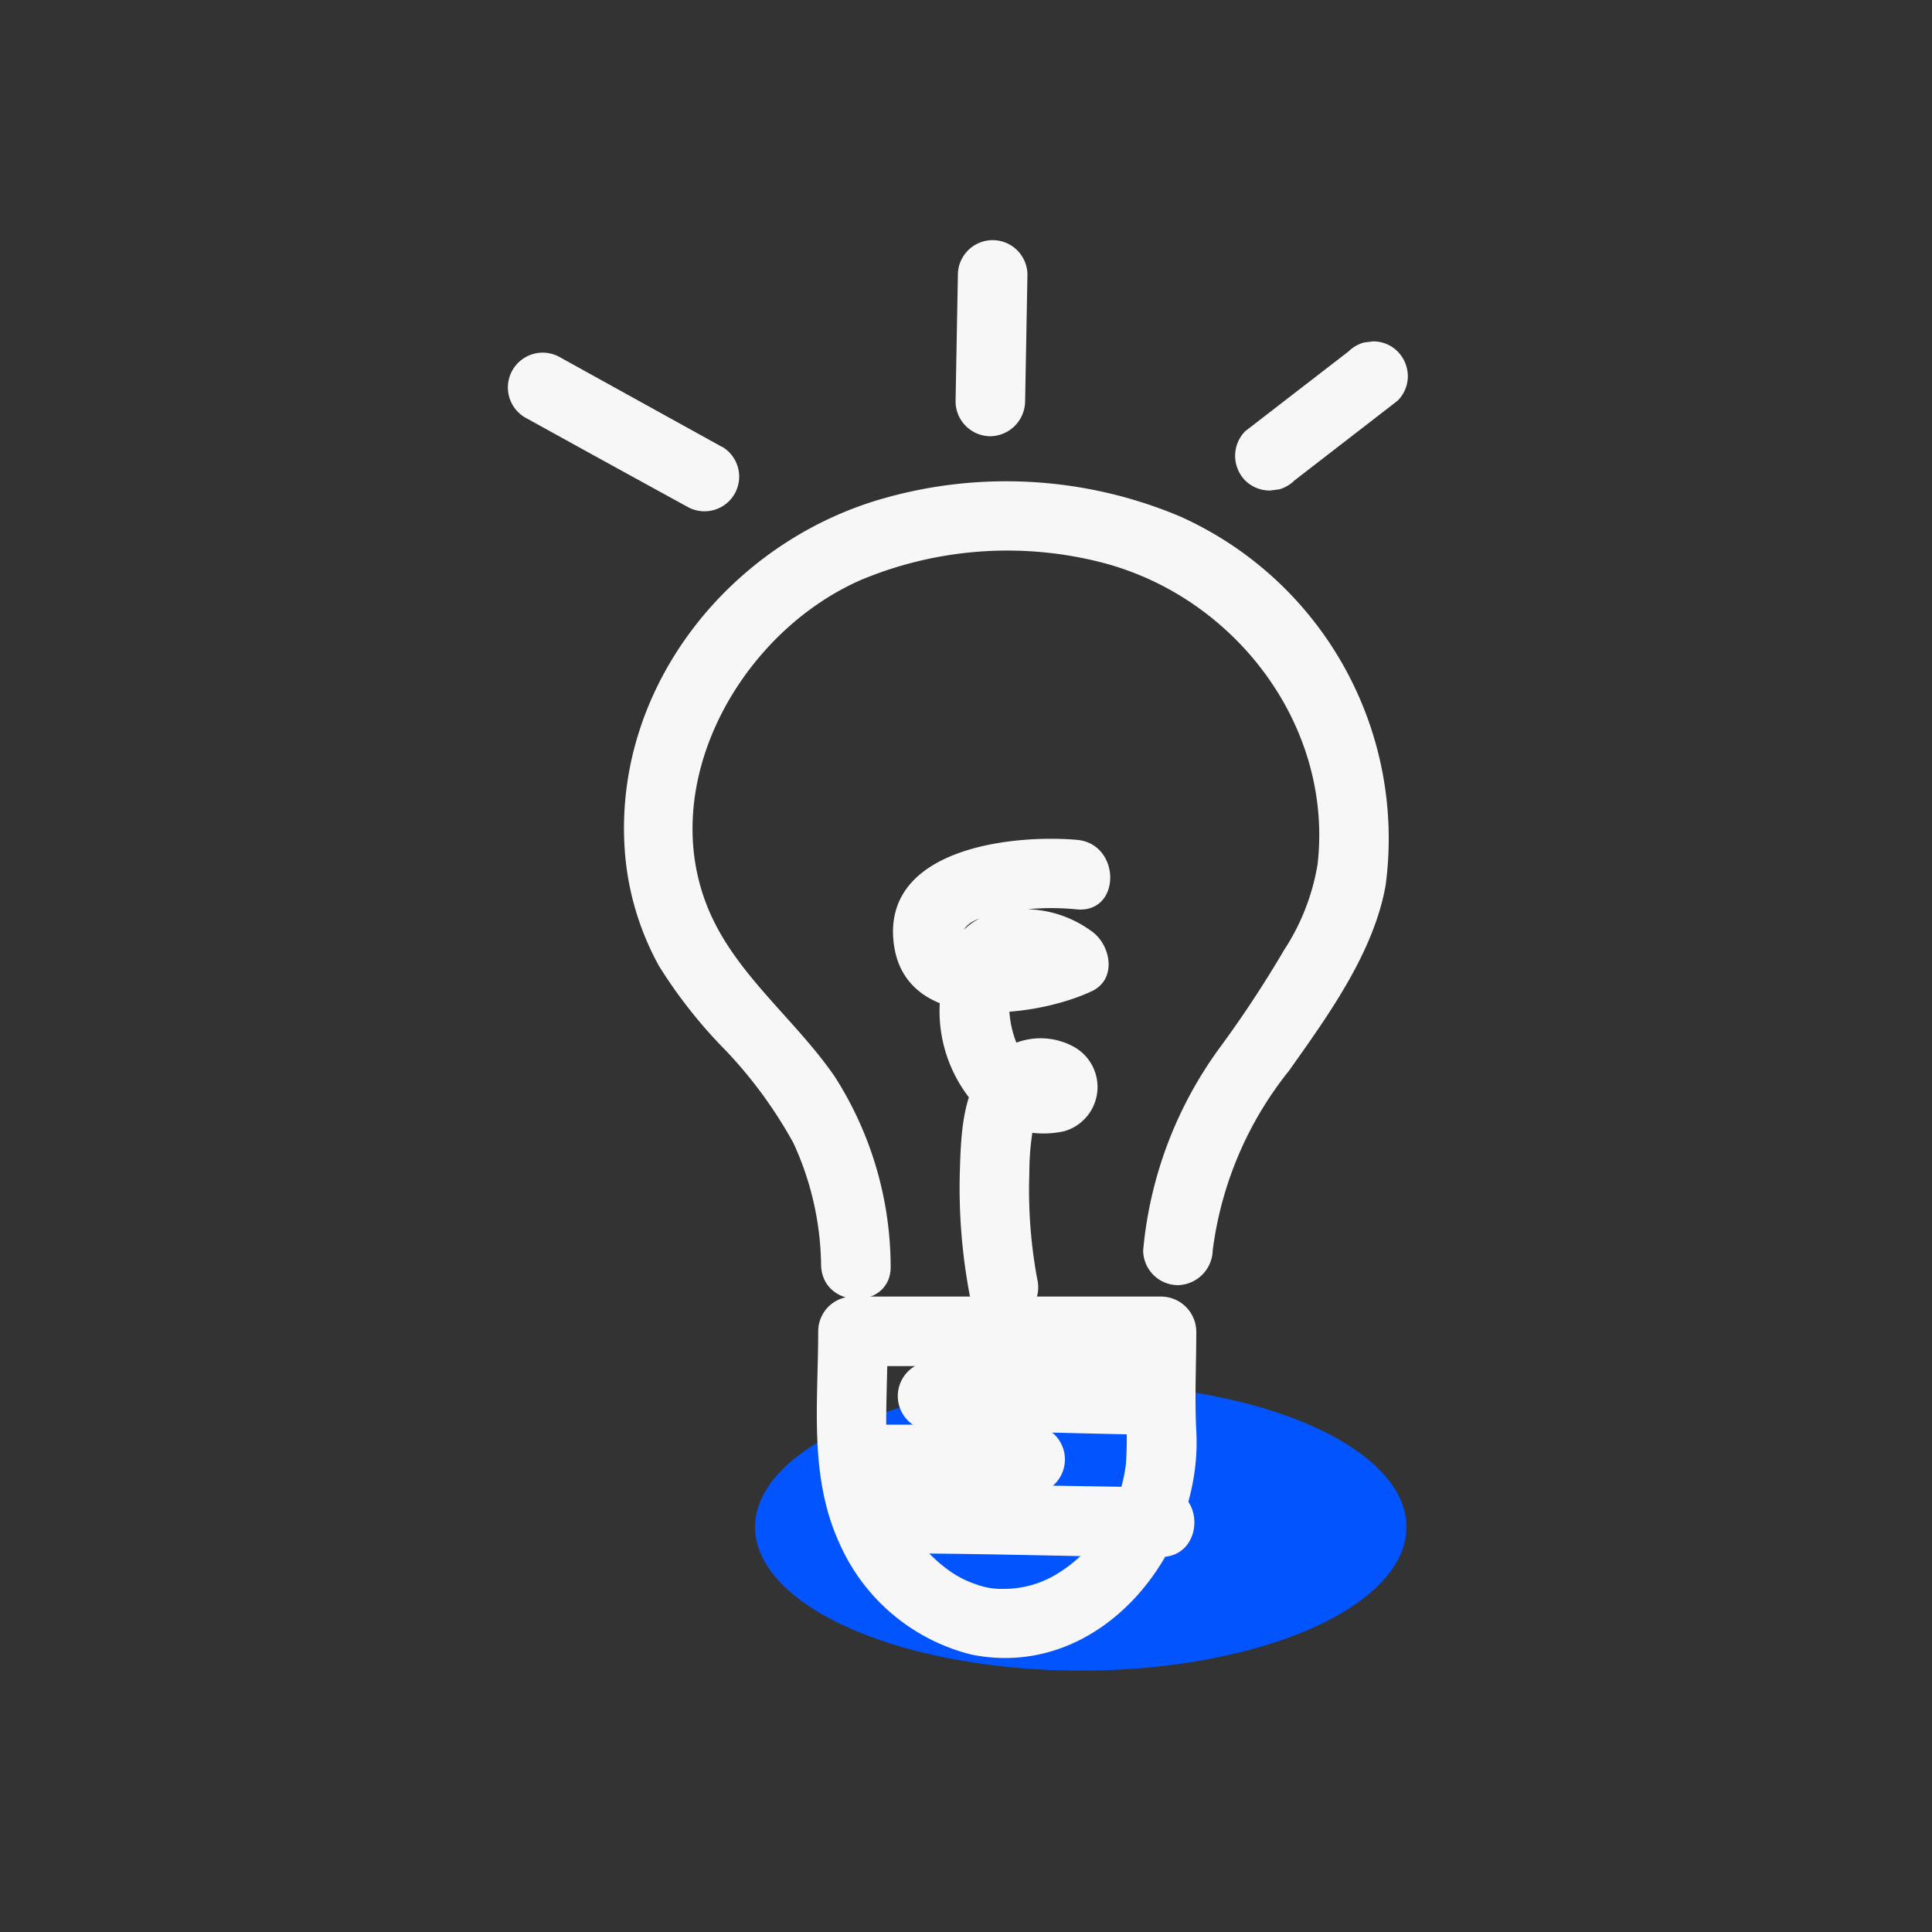
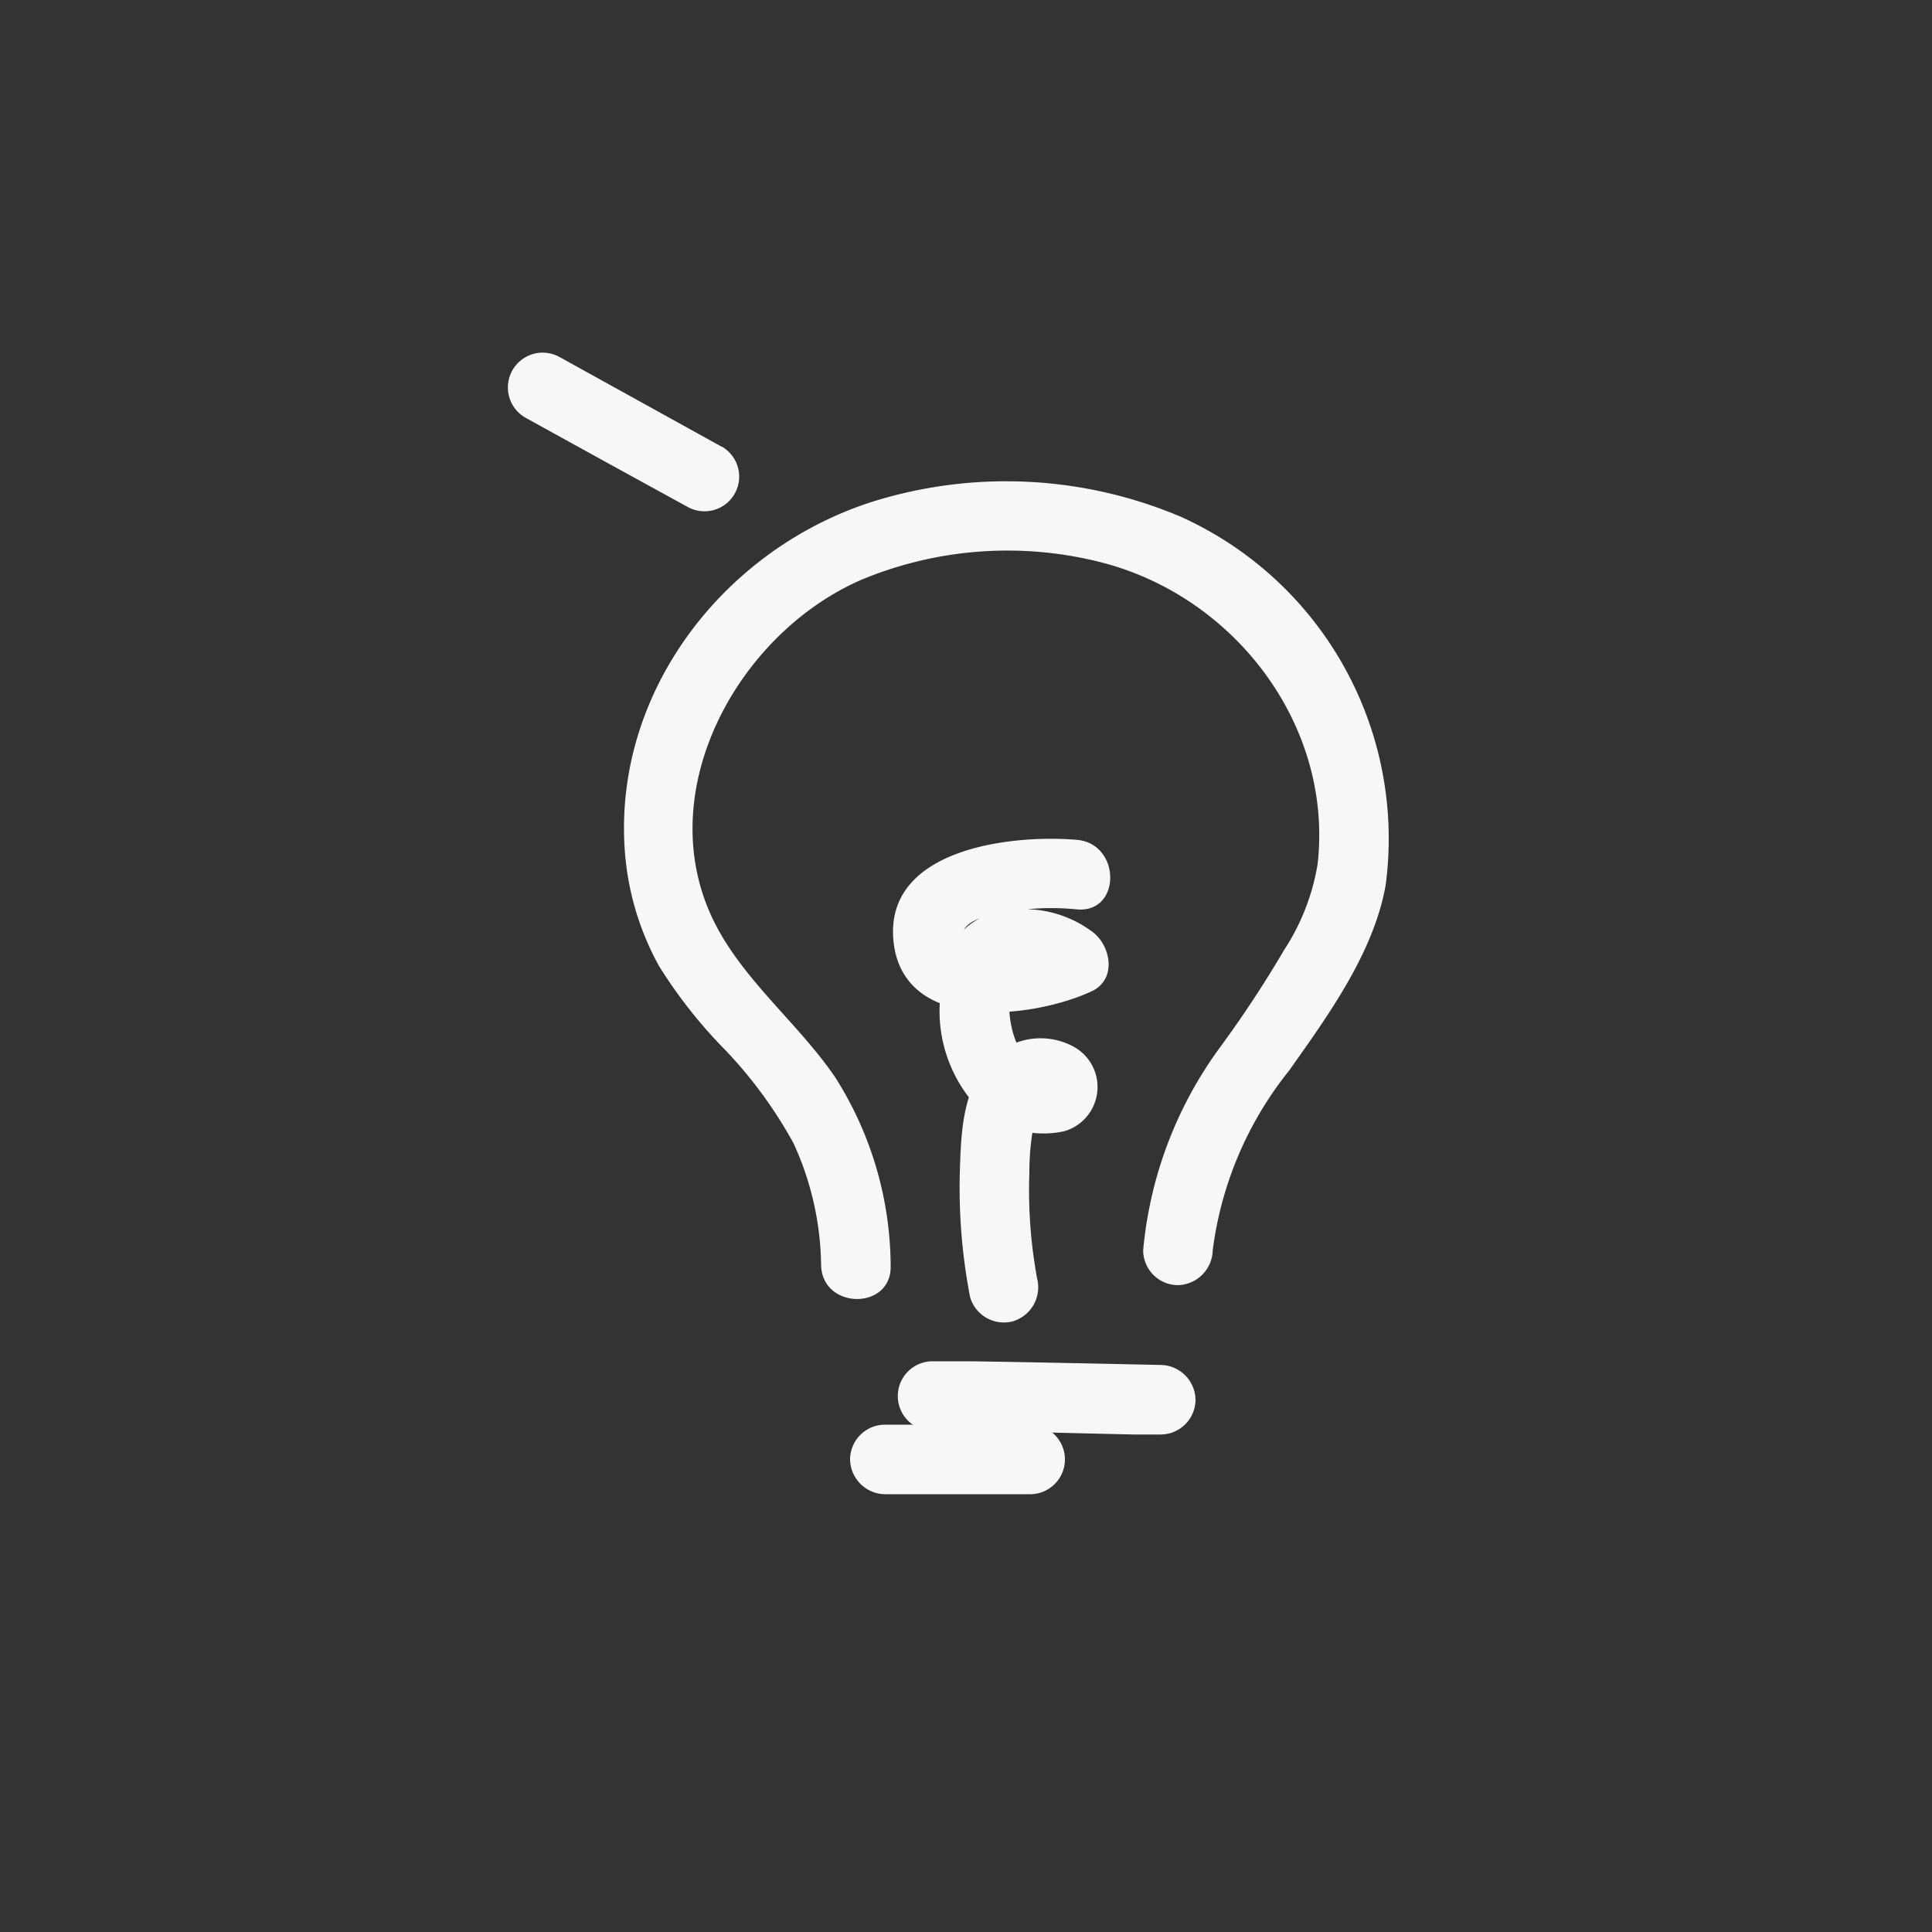
<svg xmlns="http://www.w3.org/2000/svg" viewBox="0 0 100 100">
  <rect x="0" y="0" width="100" height="100" fill="#333333" stroke="none" />
  <defs>
    <style>.cls-1{fill:#0254ff;}.cls-2{fill:#f7f7f7;}</style>
  </defs>
  <g id="blue">
-     <ellipse class="cls-1" cx="55.94" cy="79.04" rx="16.86" ry="7.43" />
-   </g>
+     </g>
  <g id="icon_outline" data-name="icon outline">
    <path class="cls-2" d="M46.1,65.5a18.33,18.33,0,0,0-2.89-9.77c-1.86-2.71-4.61-4.89-6.14-7.81-3.51-6.7,1-15.06,7.49-17.9a19.64,19.64,0,0,1,12.64-.86C64,31,69,37.61,68.2,44.72a11.52,11.52,0,0,1-1.74,4.46,58.27,58.27,0,0,1-3.29,5,20.94,20.94,0,0,0-4,10.54,1.81,1.81,0,0,0,1.8,1.8,1.85,1.85,0,0,0,1.8-1.8,18.61,18.61,0,0,1,3.95-9.3c2-2.83,4.38-6.09,5-9.6A18.27,18.27,0,0,0,61.1,26.74a23.17,23.17,0,0,0-15.62-.87c-7.71,2.3-13.59,9.6-13.16,17.84A14.49,14.49,0,0,0,34.11,50a25.17,25.17,0,0,0,3.46,4.38,23.09,23.09,0,0,1,3.5,4.79A15.51,15.51,0,0,1,42.5,65.5c.08,2.31,3.68,2.32,3.6,0Z" />
-     <path class="cls-2" d="M44.16,70.71H60.08l-1.8-1.8v4.25a20.34,20.34,0,0,1,0,2.59A8.29,8.29,0,0,1,57,79.27a7.31,7.31,0,0,1-2.3,2.2,5.23,5.23,0,0,1-2.75.77A3.75,3.75,0,0,1,50.51,82a5.17,5.17,0,0,1-1.33-.67A7.31,7.31,0,0,1,47,78.93a8.26,8.26,0,0,1-1.11-3.88c-.07-2,.06-4.1.06-6.14a1.8,1.8,0,0,0-3.6,0c0,3.74-.5,7.57,1.14,11.06a10.14,10.14,0,0,0,6.79,5.67C57,87,62.27,80.3,61.92,74.07c-.09-1.71,0-3.44,0-5.16a1.83,1.83,0,0,0-1.8-1.8H44.16A1.8,1.8,0,0,0,44.16,70.71Z" />
    <path class="cls-2" d="M37.35,23.12,29,18.5a1.8,1.8,0,1,0-1.82,3.11q4.18,2.31,8.38,4.61a1.79,1.79,0,1,0,1.81-3.1Z" />
-     <path class="cls-2" d="M67,24.87l5.34-4.13a1.79,1.79,0,0,0,.53-1.27,1.85,1.85,0,0,0-.53-1.28,1.78,1.78,0,0,0-1.27-.52l-.48.06a1.85,1.85,0,0,0-.79.46l-5.35,4.13a1.82,1.82,0,0,0-.52,1.27,1.84,1.84,0,0,0,.52,1.28,1.82,1.82,0,0,0,1.28.52l.48-.06a1.85,1.85,0,0,0,.79-.46Z" />
-     <path class="cls-2" d="M53.06,20.78l.12-6.55a1.8,1.8,0,1,0-3.6,0l-.12,6.55a1.81,1.81,0,0,0,1.8,1.8,1.83,1.83,0,0,0,1.8-1.8Z" />
    <path class="cls-2" d="M48.31,74.06c3.47,0,6.95.12,10.43.19l1.34,0a1.81,1.81,0,0,0,1.8-1.8,1.83,1.83,0,0,0-1.8-1.8c-3.27-.07-6.54-.14-9.81-.19l-2,0a1.8,1.8,0,0,0,0,3.6Z" />
-     <path class="cls-2" d="M45.8,80.4c4.21,0,8.43.12,12.65.19l1.63,0c2.32,0,2.32-3.57,0-3.6q-5.94-.1-11.9-.19l-2.38,0a1.8,1.8,0,0,0,0,3.6Z" />
    <path class="cls-2" d="M45.8,77.34h7.52a1.8,1.8,0,1,0,0-3.6H45.8a1.81,1.81,0,0,0-1.8,1.8,1.83,1.83,0,0,0,1.8,1.8Z" />
    <path class="cls-2" d="M55.74,43.47c-3.4-.29-10,.45-9.49,5.27s7.3,3.95,10.25,2.57c1.34-.62,1-2.41,0-3.11a5.89,5.89,0,0,0-5.7-.71c-1.74.84-2.14,2.68-2.16,4.46a7.33,7.33,0,0,0,1.63,5,4.94,4.94,0,0,0,4.82,1.6,2.38,2.38,0,0,0,.47-4.38,3.58,3.58,0,0,0-4.56,1c-1.21,1.49-1.26,3.65-1.32,5.5a29.83,29.83,0,0,0,.53,6.46,1.82,1.82,0,0,0,2.22,1.26,1.84,1.84,0,0,0,1.25-2.22,25.35,25.35,0,0,1-.4-5.5,13.39,13.39,0,0,1,.24-2.53,7,7,0,0,0,.23-.69.23.23,0,0,1,.12-.1c.3,0,.12-.18-.55-.47v-1l-.07.23.46-.8-.17.14.8-.46c-1.53.55-2.07-1.7-2.1-2.76,0-.44-.08-1.42.24-1.59.66-.36,1.69.25,2.21.61V48.2a6.71,6.71,0,0,1-3.24.6,3.67,3.67,0,0,1-1.27-.24c-.14-.06-.35-.12-.43-.28,0,0,0,.18.06.06.17-.81,1.59-1,2.22-1.12a13.18,13.18,0,0,1,3.71-.15c2.31.2,2.29-3.4,0-3.6Z" />
  </g>
</svg>